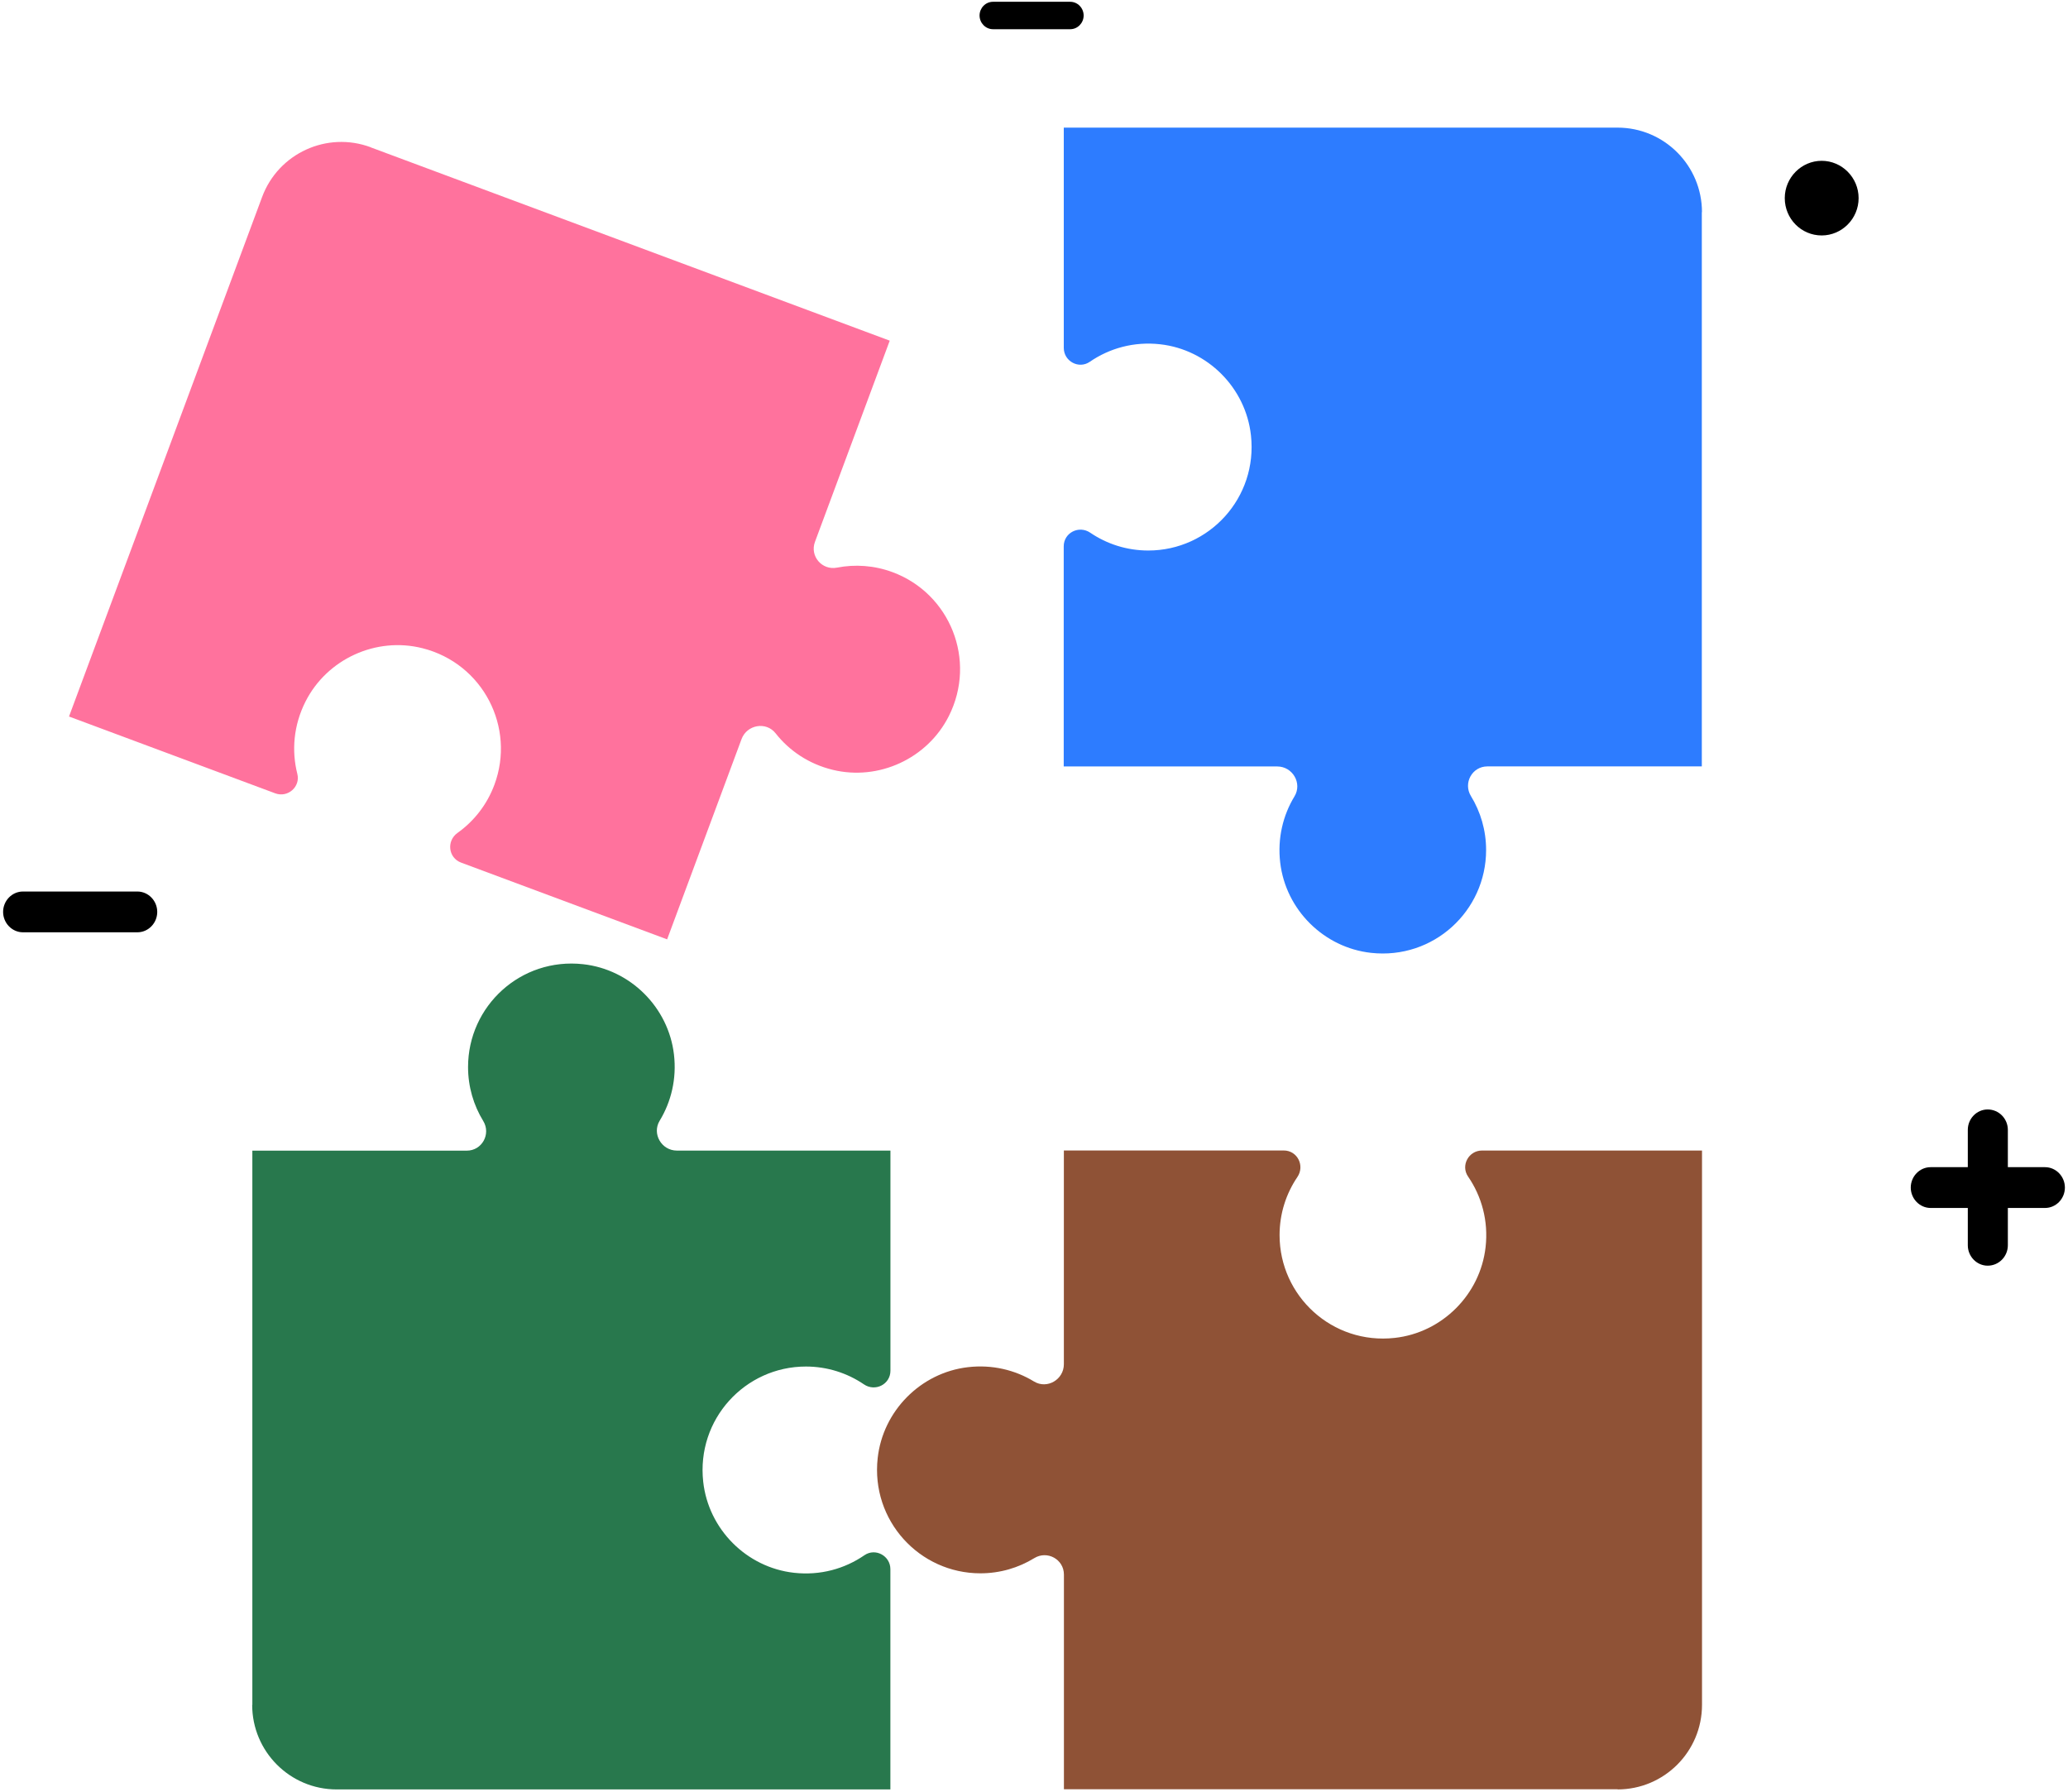
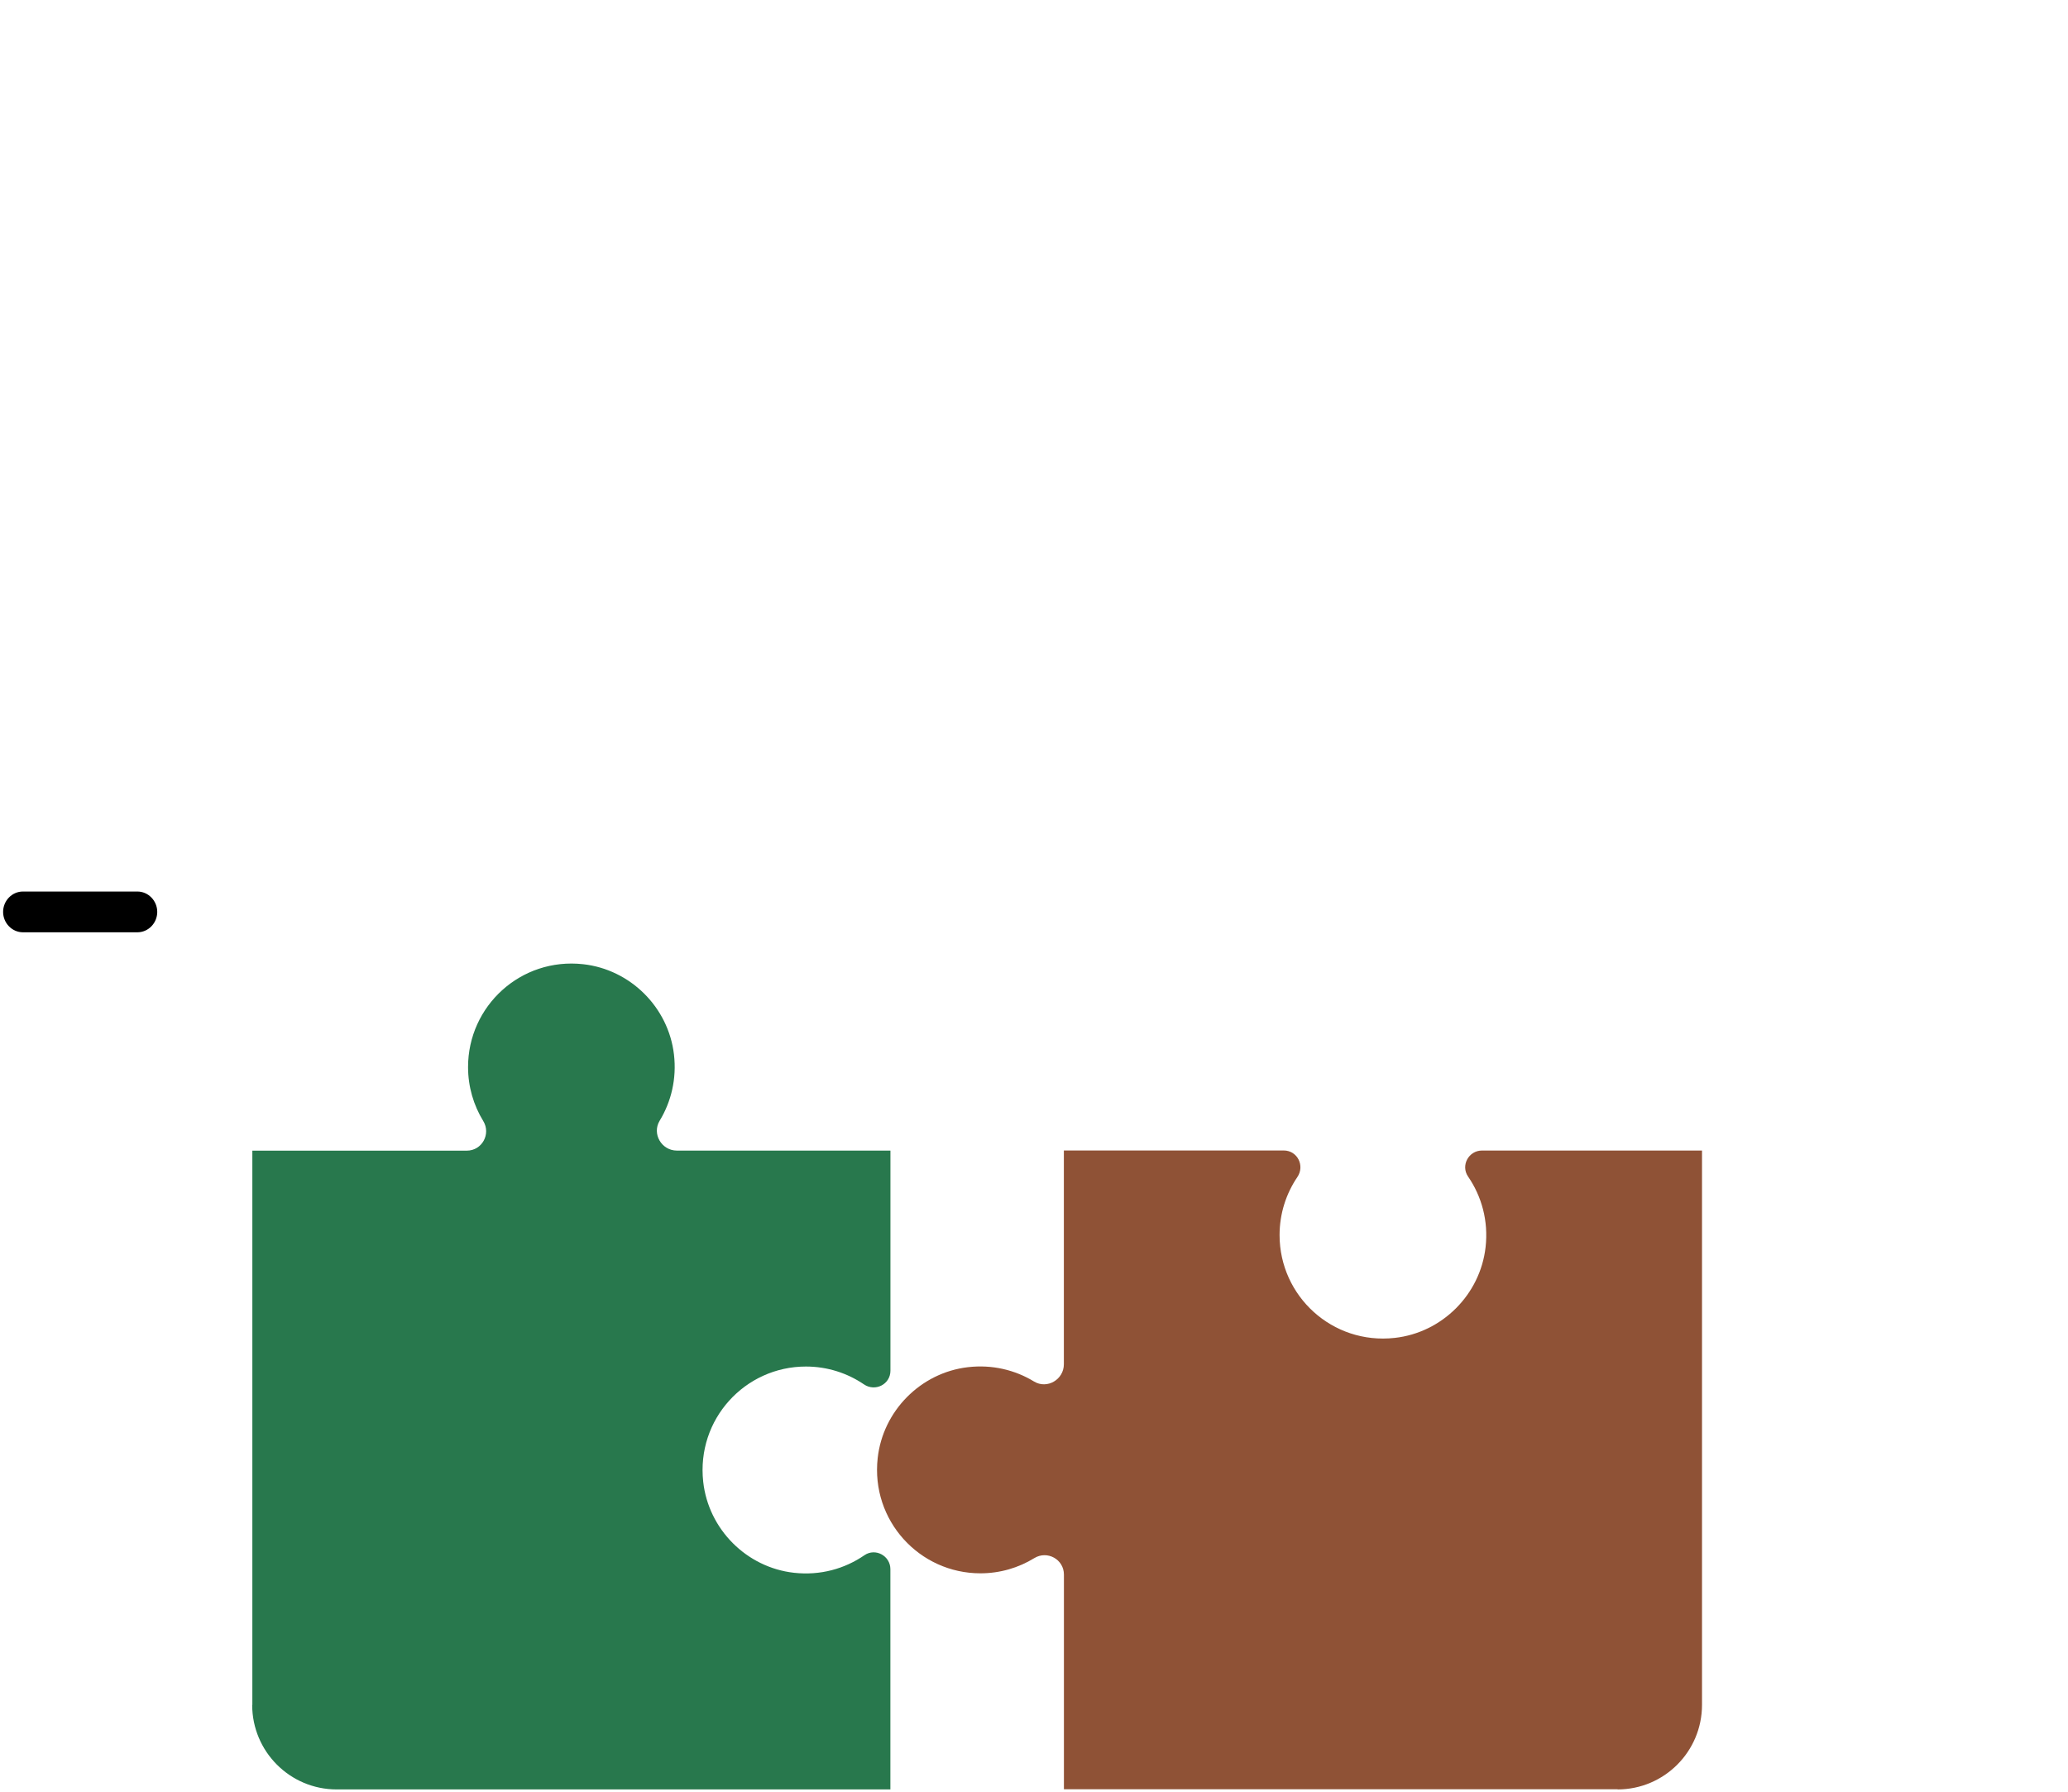
<svg xmlns="http://www.w3.org/2000/svg" width="457" height="396" viewBox="0 0 457 396" fill="none">
-   <path d="M376.114 46.882C376.114 36.572 367.762 28.199 357.449 28.199H235.081V76.869C235.081 79.813 238.386 81.619 240.819 79.947C245.164 76.954 250.587 75.415 256.398 76.07C266.868 77.245 275.293 85.69 276.443 96.182C277.968 109.97 267.219 121.638 253.747 121.638C249.002 121.638 244.583 120.184 240.928 117.7C238.434 116.004 235.069 117.7 235.069 120.717V169.35H282.253C285.643 169.35 287.822 173.058 286.066 175.954C283.524 180.134 282.278 185.21 282.907 190.59C284.13 201.022 292.555 209.382 302.977 210.533C316.752 212.059 328.409 201.3 328.409 187.815C328.409 183.453 327.187 179.37 325.056 175.893C323.301 173.022 325.322 169.338 328.688 169.338H376.078V46.858L376.114 46.882Z" fill="#2D7CFF" />
  <path d="M357.455 395.375C367.757 395.375 376.121 387.015 376.121 376.692V254.212H327.496C324.555 254.212 322.751 257.519 324.421 259.955C327.411 264.304 328.949 269.732 328.295 275.548C327.121 286.028 318.684 294.461 308.201 295.612C294.426 297.138 282.769 286.379 282.769 272.894C282.769 268.145 284.221 263.723 286.703 260.064C288.397 257.568 286.703 254.199 283.689 254.199H235.1V301.427C235.1 304.82 231.396 307.001 228.503 305.244C224.327 302.7 219.255 301.452 213.88 302.082C203.458 303.305 195.106 311.738 193.956 322.17C192.43 335.958 203.179 347.626 216.652 347.626C221.01 347.626 225.089 346.402 228.563 344.27C231.432 342.513 235.112 344.536 235.112 347.904V395.338H357.48L357.455 395.375Z" fill="#8F5236" />
  <path d="M55.729 376.694C55.729 387.004 64.081 395.376 74.395 395.376H196.762V346.707C196.762 343.762 193.458 341.957 191.025 343.629C186.679 346.622 181.256 348.161 175.446 347.506C164.975 346.331 156.55 337.886 155.4 327.394C153.875 313.606 164.624 301.938 178.097 301.938C182.842 301.938 187.26 303.392 190.916 305.876C193.409 307.572 196.774 305.876 196.774 302.859V254.225H149.59C146.2 254.225 144.022 250.518 145.777 247.622C148.319 243.442 149.566 238.366 148.936 232.986C147.714 222.554 139.289 214.194 128.866 213.043C115.091 211.517 103.434 222.276 103.434 235.761C103.434 240.122 104.657 244.206 106.787 247.683C108.542 250.554 106.521 254.238 103.156 254.238H55.765V376.718L55.729 376.694Z" fill="#28784D" />
-   <path d="M81.926 32.538C72.266 28.94 61.517 33.859 57.922 43.527L15.252 158.314L60.827 175.288C63.587 176.318 66.432 173.847 65.705 170.987C64.41 165.862 64.87 160.24 67.509 155.018C72.266 145.604 83.112 140.649 93.329 143.217C106.777 146.598 113.955 160.749 109.259 173.386C107.6 177.845 104.707 181.468 101.1 184.036C98.643 185.781 99.054 189.537 101.887 190.591L147.425 207.553L163.876 163.294C165.062 160.119 169.298 159.356 171.393 162.021C174.419 165.874 178.74 168.806 184.006 170.091C194.198 172.574 204.959 167.595 209.68 158.217C215.914 145.822 209.91 131.138 197.285 126.437C193.193 124.91 188.945 124.644 184.962 125.419C181.658 126.061 178.922 122.887 180.096 119.725L196.619 75.271L81.938 32.562L81.926 32.538Z" fill="#FF729D" />
-   <path fill-rule="evenodd" clip-rule="evenodd" d="M236.505 0.395C229.653 0.395 226.263 0.395 219.436 0.395C217.792 0.395 216.471 1.771 216.471 3.424C216.471 5.077 217.8 6.453 219.436 6.453C230.121 6.453 227.591 6.453 236.505 6.453C238.149 6.453 239.47 5.077 239.47 3.424C239.47 1.771 238.142 0.395 236.505 0.395Z" fill="black" />
  <path fill-rule="evenodd" clip-rule="evenodd" d="M30.357 196.981C20.208 196.981 15.187 196.981 5.077 196.981C2.643 196.981 0.686 199.028 0.686 201.487C0.686 203.946 2.654 205.993 5.077 205.993C20.902 205.993 17.154 205.993 30.357 205.993C32.791 205.993 34.748 203.946 34.748 201.487C34.748 199.028 32.78 196.981 30.357 196.981Z" fill="black" />
-   <path fill-rule="evenodd" clip-rule="evenodd" d="M402.568 52.022C407.026 52.022 410.728 48.339 410.728 43.776C410.728 39.215 407.026 35.531 402.568 35.531C398.111 35.531 394.409 39.215 394.409 43.776C394.409 48.339 398.055 52.022 402.568 52.022Z" fill="black" />
-   <path fill-rule="evenodd" clip-rule="evenodd" d="M451.923 257.888H443.708V249.643C443.708 247.184 441.74 245.137 439.25 245.137C436.815 245.137 434.859 247.184 434.859 249.643V257.888H426.644C424.209 257.888 422.252 259.936 422.252 262.395C422.252 264.854 424.22 266.901 426.644 266.901H434.859V275.146C434.859 277.605 436.826 279.653 439.25 279.653C441.74 279.653 443.708 277.605 443.708 275.146V266.901H451.923C454.357 266.901 456.314 264.854 456.314 262.395C456.314 259.936 454.346 257.888 451.923 257.888Z" fill="black" />
</svg>